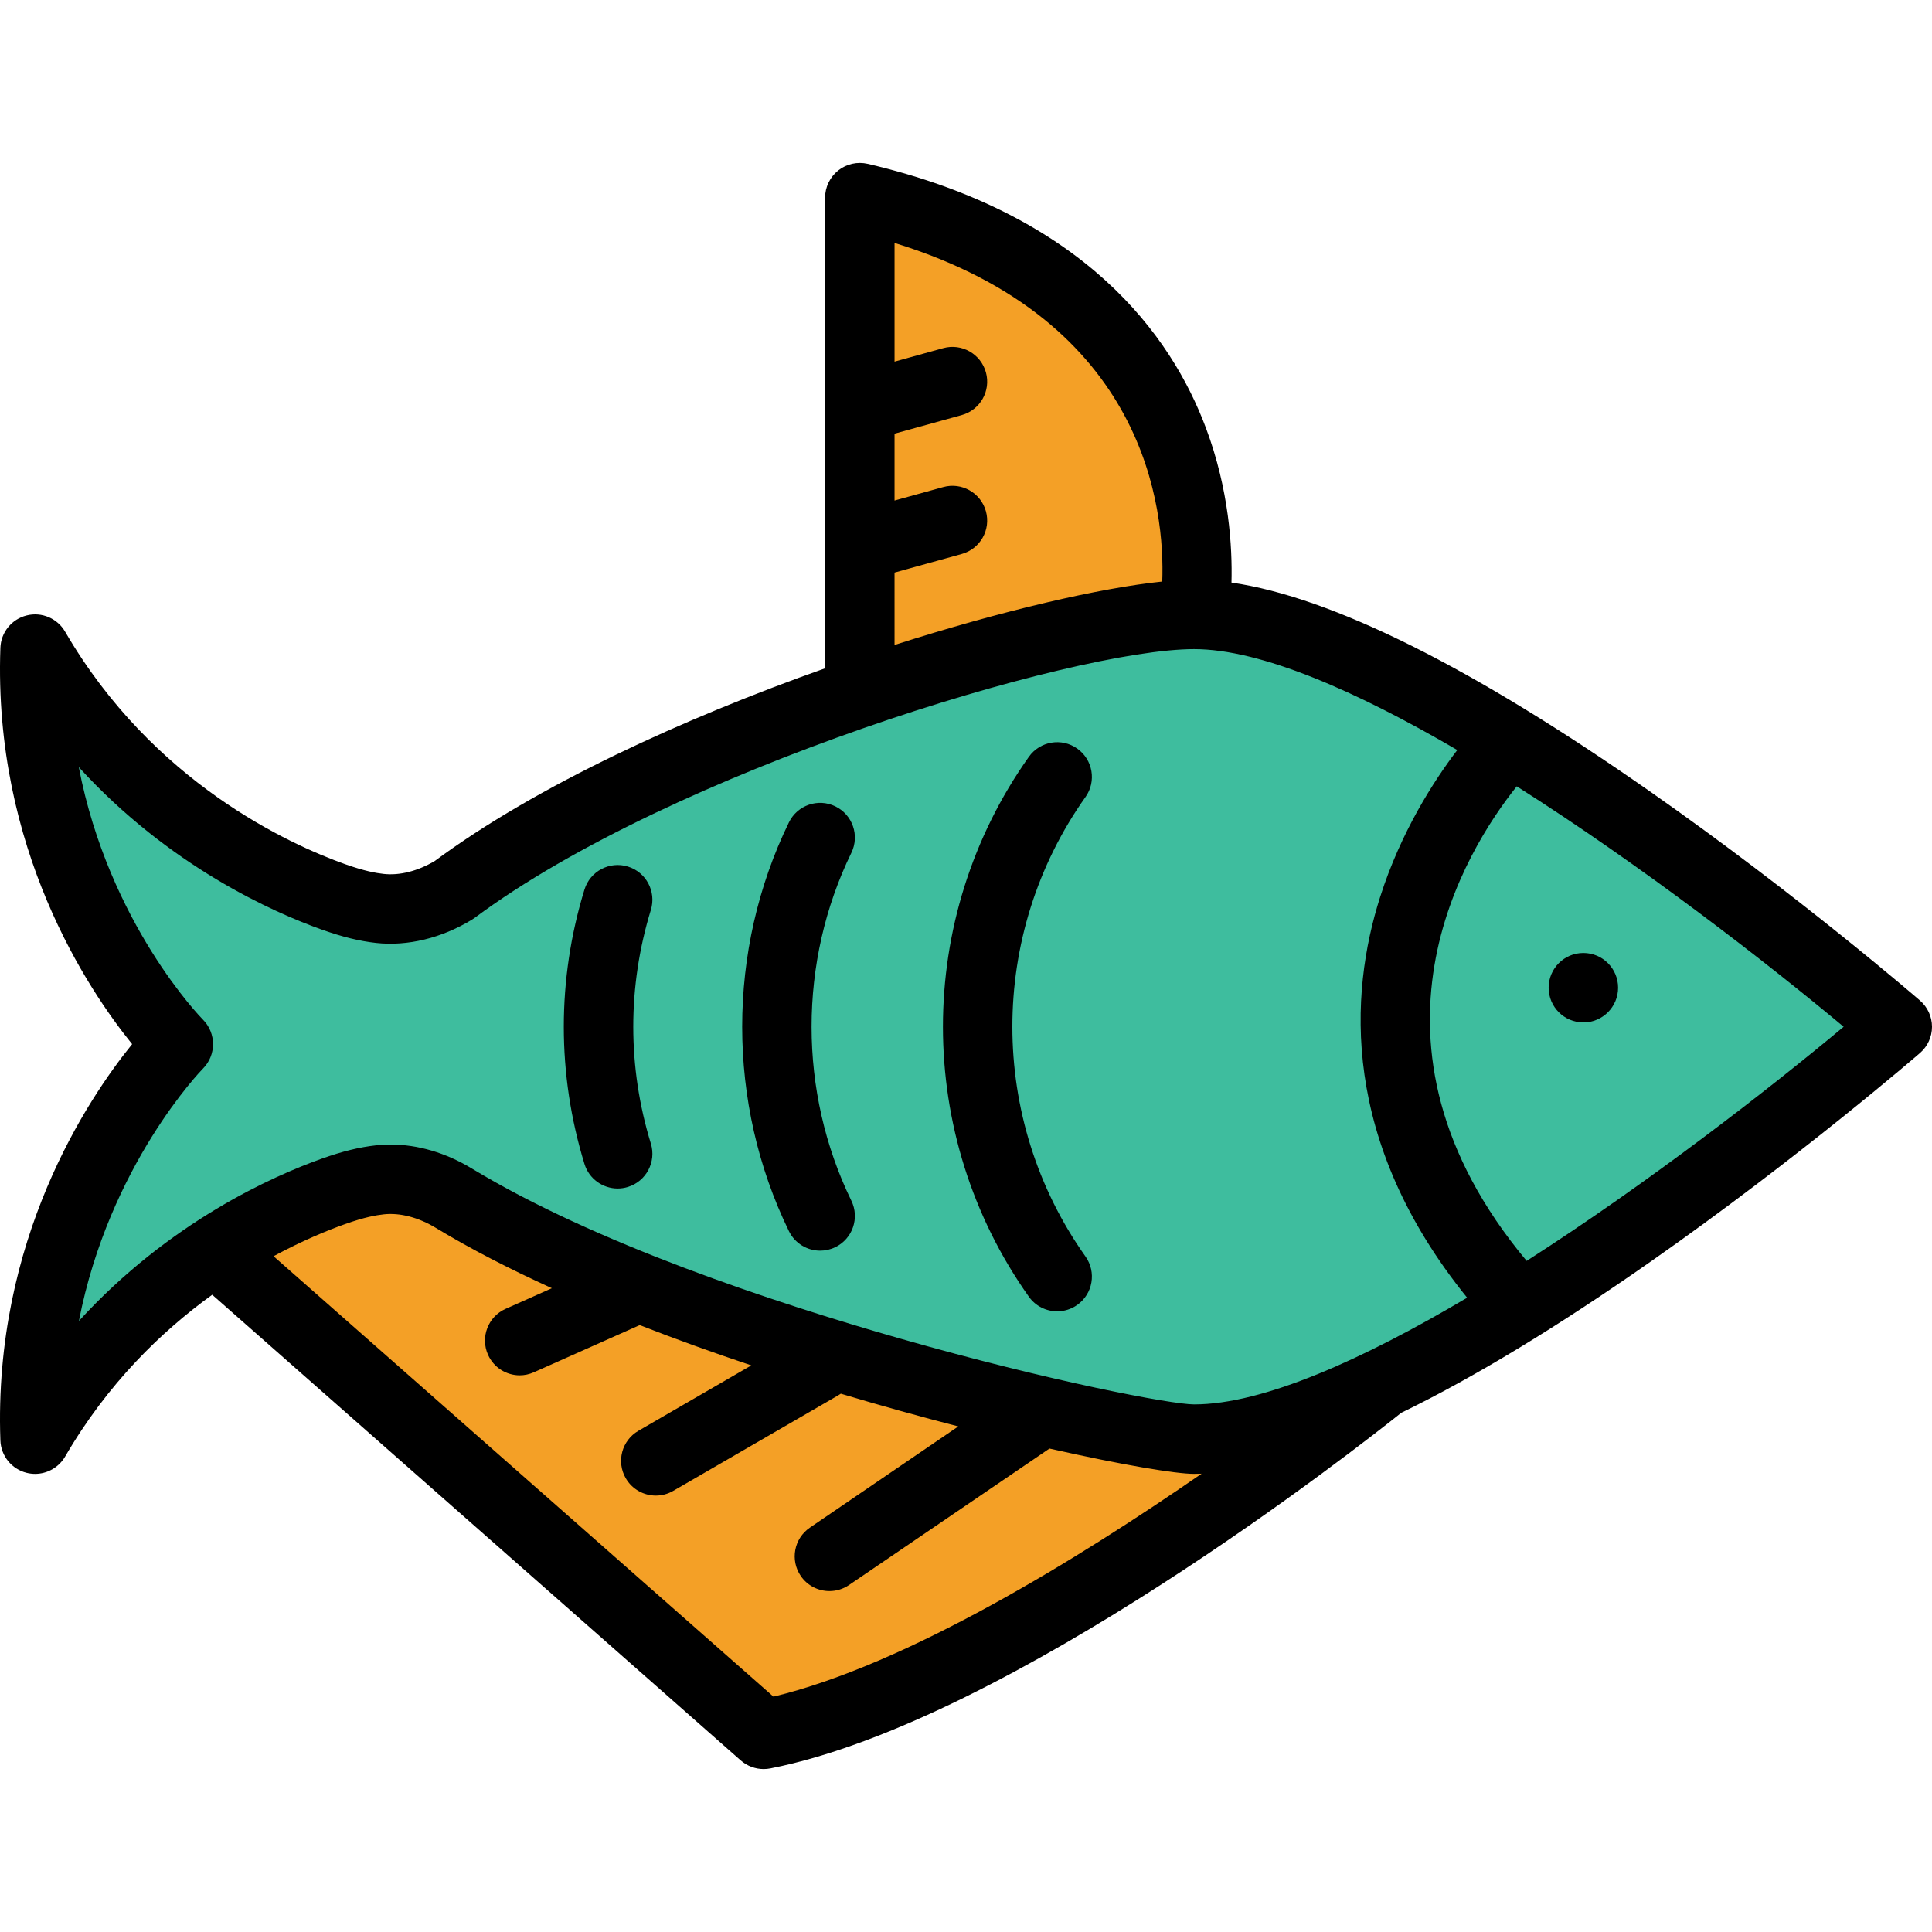
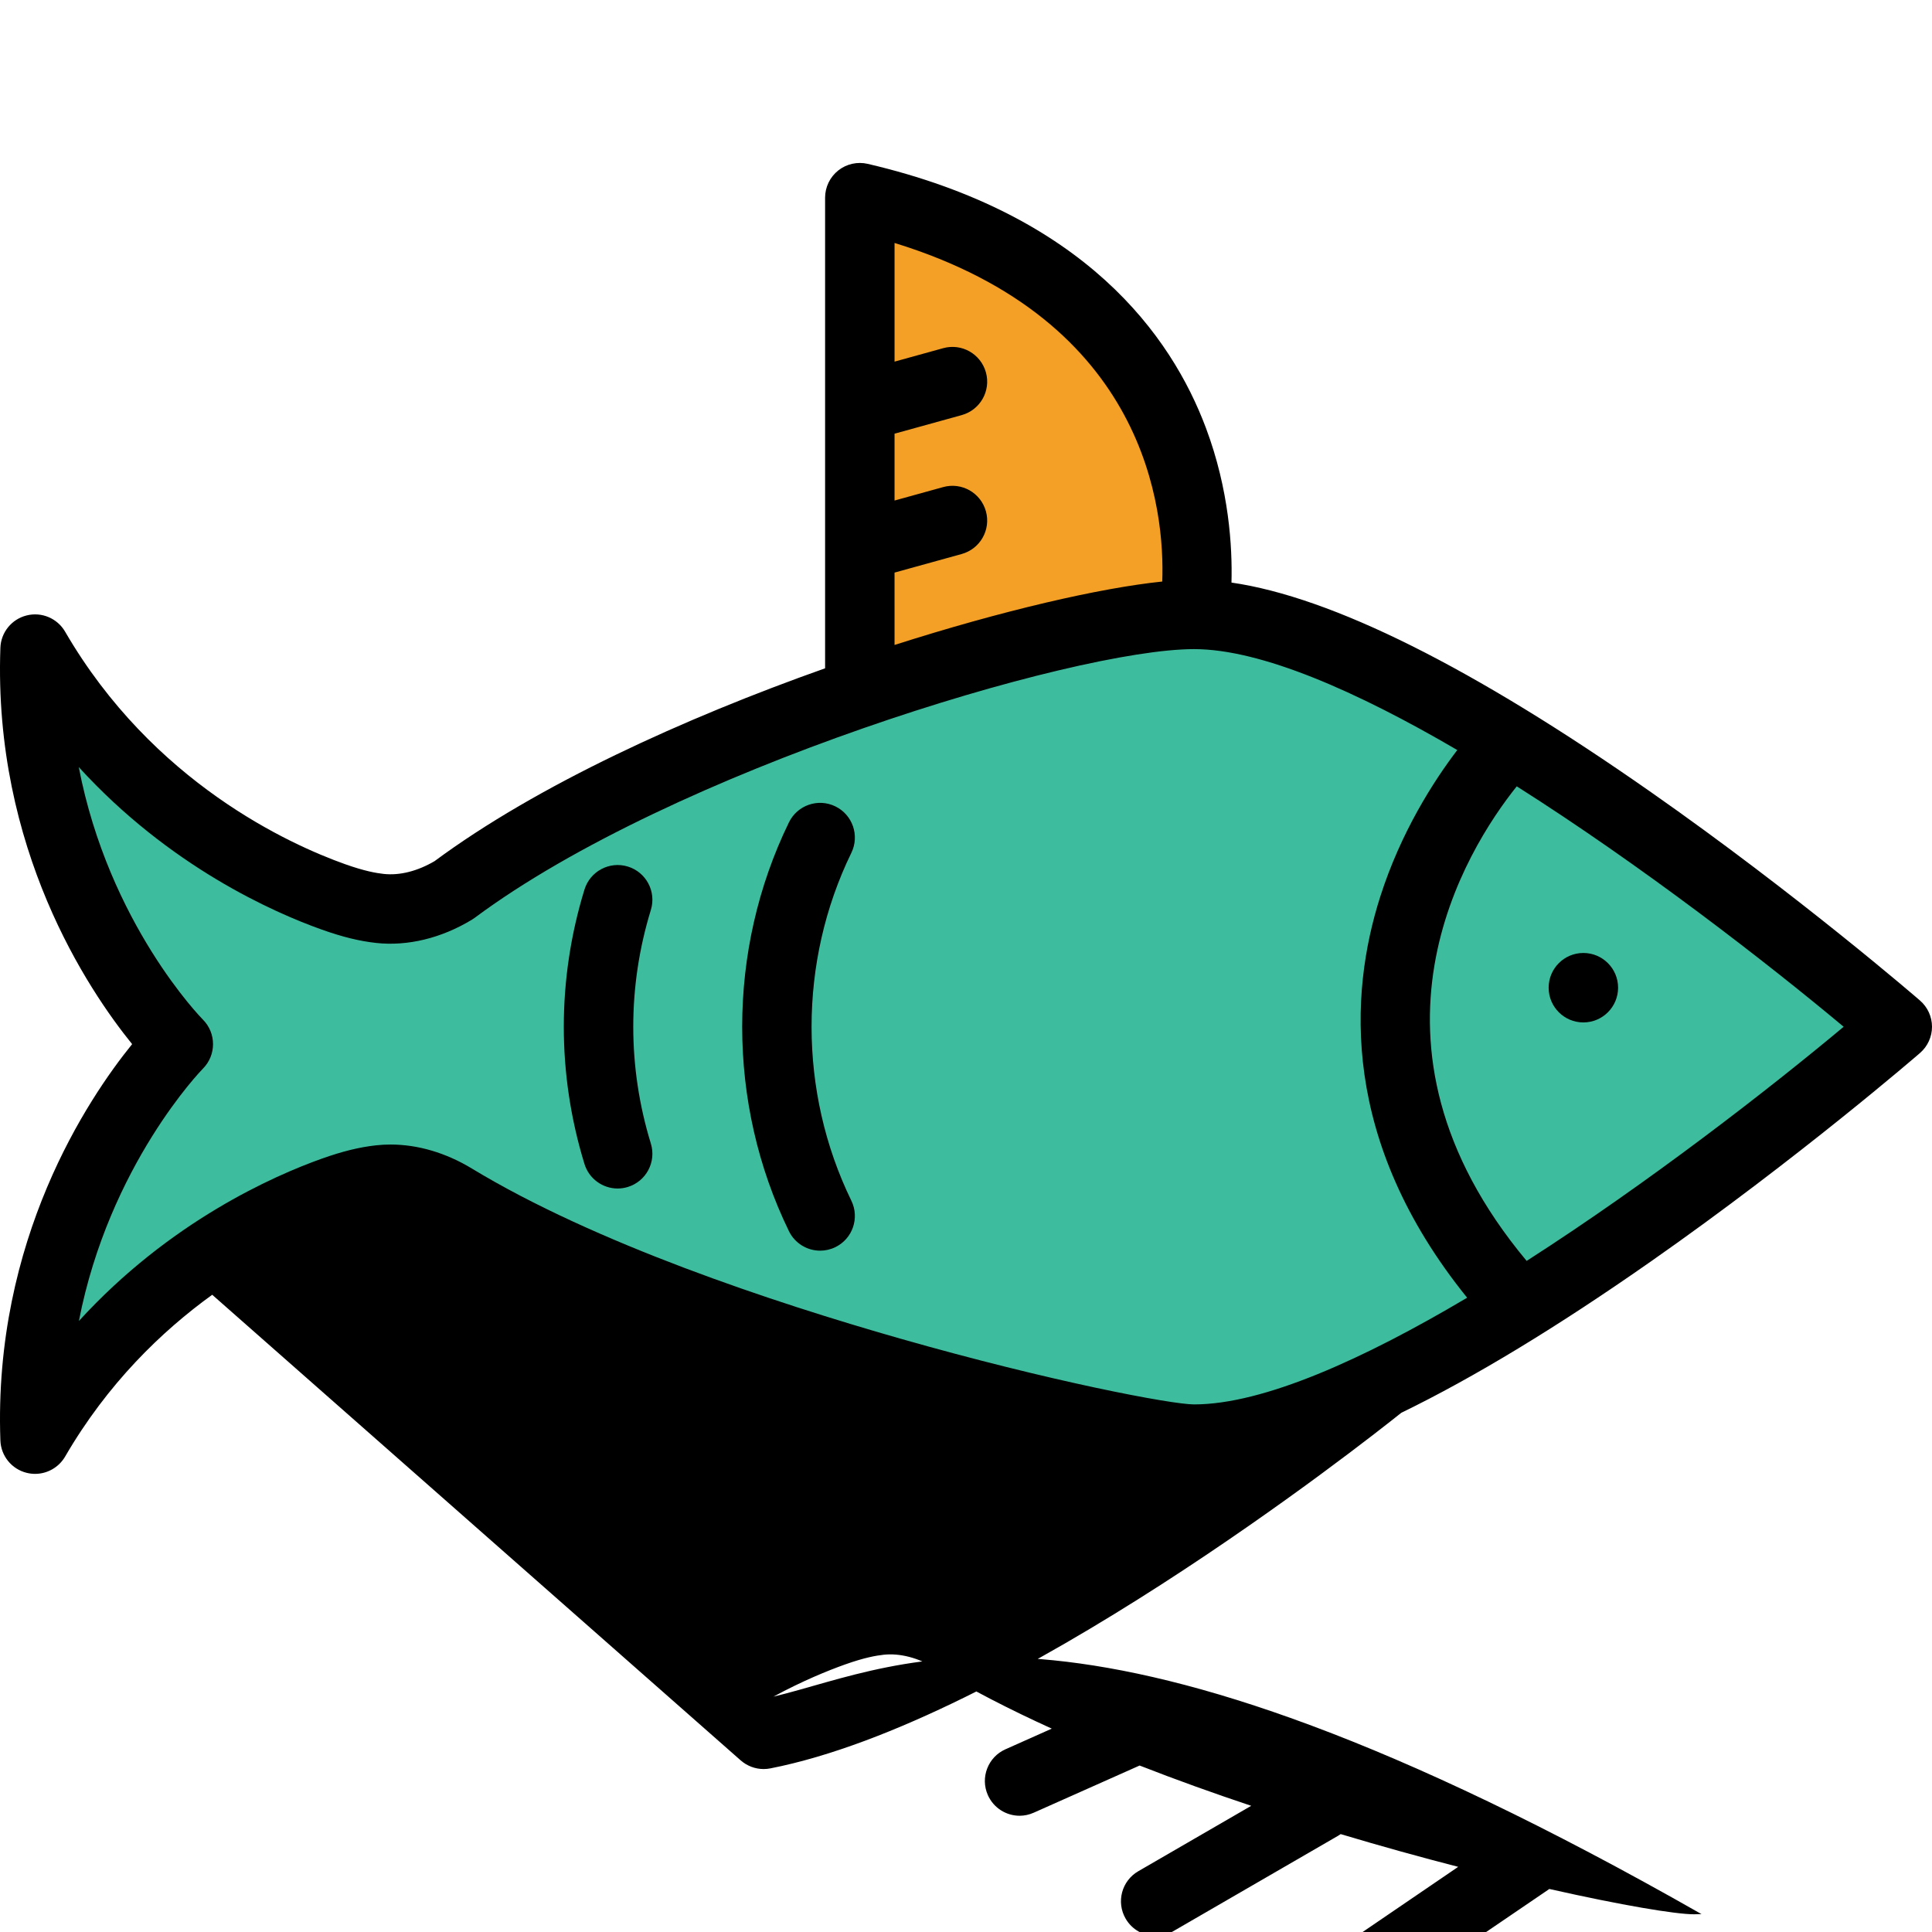
<svg xmlns="http://www.w3.org/2000/svg" version="1.1" id="Layer_1" viewBox="0 0 445.079 445.079" xml:space="preserve" width="512" height="512">
  <g>
-     <path style="fill:#F4A026;" d="M49.129,287.822l10.08-5.459c5.822-3.153,11.74-5.812,17.591-7.899   c5.302-1.884,8.498-2.413,10.69-2.664c0.839-0.092,1.656-0.135,2.473-0.135c4.821,0,9.868,1.51,14.595,4.366   c7.37,4.47,16.078,8.994,25.892,13.454l19.846,8.334c7.917,3.099,16.438,6.174,25.326,9.14l16.629,5.364l3.744,1.081   c8.788,2.633,17.795,5.142,26.773,7.458l20.762,5.042c18.327,4.134,28.908,5.634,31.55,5.634c0.479,0,0.967-0.018,1.462-0.035   l27.285-0.948l-22.458,15.524c-28.582,19.758-69.364,44.916-101.328,52.56l-4.036,0.966L49.129,287.822z" />
    <path style="fill:#3EBD9E;" d="M345.556,295.602c-46.39-55.599-13.555-105.486-2.386-119.451l4.477-5.598l6.055,3.837   c35.023,22.198,67.145,48.481,76.155,56.008l7.35,6.139l-7.35,6.141c-8.669,7.243-39.615,32.582-73.839,54.534l-5.94,3.81   L345.556,295.602z" />
    <path style="fill:#F4A026;" d="M198.079,45.137l10.352,3.184c27.145,8.347,46.514,22.956,57.568,43.422   c9.223,17.073,10.063,33.971,9.744,42.523l-0.259,6.944l-6.913,0.715c-14.238,1.471-36.69,6.807-60.057,14.272l-10.435,3.335   V45.137z" />
    <path style="fill:#3EBD9E;" d="M275.079,331.538c-6.415,0-34.994-5.508-69.886-15.468c-29.847-8.525-71.533-22.391-100.631-40.031   c-4.716-2.859-9.759-4.371-14.583-4.371c-0.83,0-1.65,0.044-2.437,0.132c-3.261,0.36-6.572,1.183-10.741,2.666   c-9.152,3.259-32.612,13.219-52.713,35.245l-19.192,21.03l5.43-27.948c7.194-37.035,28.918-60.34,30.75-62.24l0.011-0.016   c-1.719-1.749-23.555-24.652-30.794-62.309L4.933,150.35l19.127,20.978c20.121,22.067,43.585,32.025,52.74,35.282   c4.168,1.483,7.477,2.306,10.729,2.666c0.775,0.084,1.587,0.128,2.4,0.128c4.857,0,9.917-1.511,14.633-4.368   c0.011-0.007,0.016-0.01,0.017-0.01c0.001,0-0.003,0.004-0.01,0.009c48.468-36.059,142.095-63.497,170.51-63.497   c15.504,0,36.66,7.963,64.678,24.344l7.803,4.563l-5.477,7.19c-5.087,6.682-12.08,17.554-16.503,31.406   c-6.455,20.222-8.463,51.363,18.631,84.889l5.813,7.192l-7.953,4.717C312.91,323.132,290.996,331.538,275.079,331.538z" />
    <g>
      <circle cx="364.764" cy="227.538" r="8" />
      <path d="M188.945,288.12c-2.964,0-5.813-1.654-7.198-4.499c-14.36-29.481-14.36-64.685,0-94.166    c1.935-3.974,6.722-5.623,10.696-3.689c3.972,1.935,5.624,6.724,3.689,10.695c-12.224,25.095-12.224,55.06,0,80.154    c1.935,3.972,0.283,8.761-3.689,10.695C191.314,287.859,190.12,288.12,188.945,288.12z" />
-       <path d="M243.549,302.093c-2.505,0-4.972-1.173-6.531-3.372c-26.39-37.193-26.39-87.174,0-124.367    c2.556-3.604,7.548-4.454,11.153-1.896c3.604,2.557,4.452,7.55,1.896,11.153c-22.461,31.656-22.461,74.195,0,105.852    c2.557,3.604,1.708,8.597-1.896,11.153C246.767,301.614,245.15,302.093,243.549,302.093z" />
      <path d="M142.291,273.799c-3.422,0-6.589-2.213-7.646-5.654c-6.347-20.678-6.347-42.537,0-63.215    c1.297-4.223,5.772-6.594,9.996-5.3c4.224,1.296,6.597,5.771,5.3,9.995c-5.404,17.606-5.404,36.218,0,53.824    c1.296,4.224-1.077,8.699-5.3,9.995C143.859,273.685,143.069,273.799,142.291,273.799z" />
-       <path d="M442.319,230.498c-0.27-0.24-28.09-24.3-61.98-48.01c-41.04-28.73-73.48-44.92-96.64-48.28    c0.22-8.22-0.55-21.37-5.88-35.6c-7.98-21.33-27.98-49.21-77.92-60.86c-2.38-0.55-4.88,0.01-6.79,1.52    c-1.91,1.52-3.03,3.83-3.03,6.27v108.42c-32.36,11.46-66.37,26.94-89.96,44.42c-3.93,2.31-8.03,3.35-11.72,2.95    c-1.75-0.2-4.35-0.63-8.91-2.25c-12.66-4.51-44.27-18.75-64.49-53.56c-1.79-3.08-5.4-4.61-8.86-3.74    c-3.46,0.86-5.93,3.91-6.05,7.47c-1.65,46.25,20.2,78.76,30.35,91.29c-10.15,12.53-32,45.04-30.35,91.29    c0.12,3.56,2.59,6.61,6.05,7.47c0.65,0.16,1.3,0.24,1.94,0.24c2.8,0,5.46-1.48,6.92-3.98c9.78-16.83,22.22-28.85,33.89-37.28    l121.74,107.26c1.48,1.3,3.36,2,5.29,2c0.52,0,1.03-0.05,1.55-0.15c55.23-10.85,136.38-74.75,145.35-81.92    c16.73-8.13,35.93-19.77,57.52-34.88c33.89-23.71,61.71-47.77,61.98-48.01c1.75-1.52,2.76-3.72,2.76-6.04    S444.069,232.018,442.319,230.498z M206.078,131.908l15.47-4.28c4.26-1.18,6.76-5.58,5.58-9.84c-1.18-4.26-5.58-6.76-9.84-5.58    l-11.21,3.1v-15.4l15.47-4.28c4.26-1.18,6.76-5.58,5.58-9.84c-1.18-4.26-5.58-6.76-9.84-5.58l-11.21,3.1v-27.34    c58.18,17.89,62.28,61.65,61.67,78c-14.33,1.48-36.85,6.68-61.67,14.61V131.908z M178.178,390.858l-115.16-101.46    c6.72-3.64,12.52-5.99,16.47-7.4c4.56-1.62,7.16-2.05,8.91-2.25c3.77-0.41,8,0.7,12.02,3.13c8.03,4.87,17.08,9.51,26.72,13.89    l-10.67,4.76c-4.03,1.79-5.85,6.52-4.05,10.56c1.33,2.98,4.25,4.75,7.31,4.75c1.09,0,2.19-0.23,3.25-0.7l24.4-10.87    c8.43,3.3,17.08,6.4,25.71,9.28l-26.02,15.07c-3.82,2.21-5.13,7.1-2.91,10.93c1.48,2.56,4.17,3.99,6.93,3.99    c1.36,0,2.74-0.35,4-1.08l38-22c0.21-0.12,0.41-0.25,0.61-0.39c9.38,2.81,18.5,5.33,27.07,7.54l-34.2,23.32    c-3.65,2.49-4.59,7.47-2.1,11.12c1.55,2.27,4.06,3.49,6.62,3.49c1.55,0,3.12-0.45,4.5-1.39l46.18-31.44    c16.76,3.78,29.12,5.83,33.31,5.83c0.57,0,1.15-0.02,1.74-0.04C248.379,359.158,208.788,383.538,178.178,390.858z     M275.078,323.538c-5.09,0-32.83-5.21-67.69-15.16c-29.37-8.39-70.34-22-98.68-39.18c-5.97-3.62-12.44-5.53-18.73-5.53    c-1.11,0-2.23,0.06-3.32,0.18c-3.89,0.43-7.76,1.38-12.54,3.08c-11.09,3.95-35.06,14.51-55.94,37.39    c6.98-35.93,28.3-57.87,28.56-58.12c3.12-3.13,3.12-8.19,0-11.32c-0.27-0.26-21.65-22.06-28.59-58.16    c20.88,22.9,44.87,33.48,55.97,37.43c4.78,1.7,8.65,2.65,12.53,3.08c7.26,0.79,15.03-1.09,22.06-5.35    c0.22-0.13,0.43-0.27,0.63-0.42c45.52-33.89,137.84-61.92,165.74-61.92c15.45,0,37.55,9.75,60.64,23.25    c-5.46,7.17-12.99,18.88-17.76,33.82c-7.15,22.4-9.16,56.23,20.03,92.35C314.079,313.138,291.038,323.538,275.078,323.538z     M351.698,290.478c-41.96-50.29-13.94-94.75-2.28-109.33c28.92,18.33,57.64,40.63,75.31,55.39    C407.528,250.908,379.839,272.428,351.698,290.478z" />
+       <path d="M442.319,230.498c-0.27-0.24-28.09-24.3-61.98-48.01c-41.04-28.73-73.48-44.92-96.64-48.28    c0.22-8.22-0.55-21.37-5.88-35.6c-7.98-21.33-27.98-49.21-77.92-60.86c-2.38-0.55-4.88,0.01-6.79,1.52    c-1.91,1.52-3.03,3.83-3.03,6.27v108.42c-32.36,11.46-66.37,26.94-89.96,44.42c-3.93,2.31-8.03,3.35-11.72,2.95    c-1.75-0.2-4.35-0.63-8.91-2.25c-12.66-4.51-44.27-18.75-64.49-53.56c-1.79-3.08-5.4-4.61-8.86-3.74    c-3.46,0.86-5.93,3.91-6.05,7.47c-1.65,46.25,20.2,78.76,30.35,91.29c-10.15,12.53-32,45.04-30.35,91.29    c0.12,3.56,2.59,6.61,6.05,7.47c0.65,0.16,1.3,0.24,1.94,0.24c2.8,0,5.46-1.48,6.92-3.98c9.78-16.83,22.22-28.85,33.89-37.28    l121.74,107.26c1.48,1.3,3.36,2,5.29,2c0.52,0,1.03-0.05,1.55-0.15c55.23-10.85,136.38-74.75,145.35-81.92    c16.73-8.13,35.93-19.77,57.52-34.88c33.89-23.71,61.71-47.77,61.98-48.01c1.75-1.52,2.76-3.72,2.76-6.04    S444.069,232.018,442.319,230.498z M206.078,131.908l15.47-4.28c4.26-1.18,6.76-5.58,5.58-9.84c-1.18-4.26-5.58-6.76-9.84-5.58    l-11.21,3.1v-15.4l15.47-4.28c4.26-1.18,6.76-5.58,5.58-9.84c-1.18-4.26-5.58-6.76-9.84-5.58l-11.21,3.1v-27.34    c58.18,17.89,62.28,61.65,61.67,78c-14.33,1.48-36.85,6.68-61.67,14.61V131.908z M178.178,390.858c6.72-3.64,12.52-5.99,16.47-7.4c4.56-1.62,7.16-2.05,8.91-2.25c3.77-0.41,8,0.7,12.02,3.13c8.03,4.87,17.08,9.51,26.72,13.89    l-10.67,4.76c-4.03,1.79-5.85,6.52-4.05,10.56c1.33,2.98,4.25,4.75,7.31,4.75c1.09,0,2.19-0.23,3.25-0.7l24.4-10.87    c8.43,3.3,17.08,6.4,25.71,9.28l-26.02,15.07c-3.82,2.21-5.13,7.1-2.91,10.93c1.48,2.56,4.17,3.99,6.93,3.99    c1.36,0,2.74-0.35,4-1.08l38-22c0.21-0.12,0.41-0.25,0.61-0.39c9.38,2.81,18.5,5.33,27.07,7.54l-34.2,23.32    c-3.65,2.49-4.59,7.47-2.1,11.12c1.55,2.27,4.06,3.49,6.62,3.49c1.55,0,3.12-0.45,4.5-1.39l46.18-31.44    c16.76,3.78,29.12,5.83,33.31,5.83c0.57,0,1.15-0.02,1.74-0.04C248.379,359.158,208.788,383.538,178.178,390.858z     M275.078,323.538c-5.09,0-32.83-5.21-67.69-15.16c-29.37-8.39-70.34-22-98.68-39.18c-5.97-3.62-12.44-5.53-18.73-5.53    c-1.11,0-2.23,0.06-3.32,0.18c-3.89,0.43-7.76,1.38-12.54,3.08c-11.09,3.95-35.06,14.51-55.94,37.39    c6.98-35.93,28.3-57.87,28.56-58.12c3.12-3.13,3.12-8.19,0-11.32c-0.27-0.26-21.65-22.06-28.59-58.16    c20.88,22.9,44.87,33.48,55.97,37.43c4.78,1.7,8.65,2.65,12.53,3.08c7.26,0.79,15.03-1.09,22.06-5.35    c0.22-0.13,0.43-0.27,0.63-0.42c45.52-33.89,137.84-61.92,165.74-61.92c15.45,0,37.55,9.75,60.64,23.25    c-5.46,7.17-12.99,18.88-17.76,33.82c-7.15,22.4-9.16,56.23,20.03,92.35C314.079,313.138,291.038,323.538,275.078,323.538z     M351.698,290.478c-41.96-50.29-13.94-94.75-2.28-109.33c28.92,18.33,57.64,40.63,75.31,55.39    C407.528,250.908,379.839,272.428,351.698,290.478z" />
    </g>
  </g>
</svg>